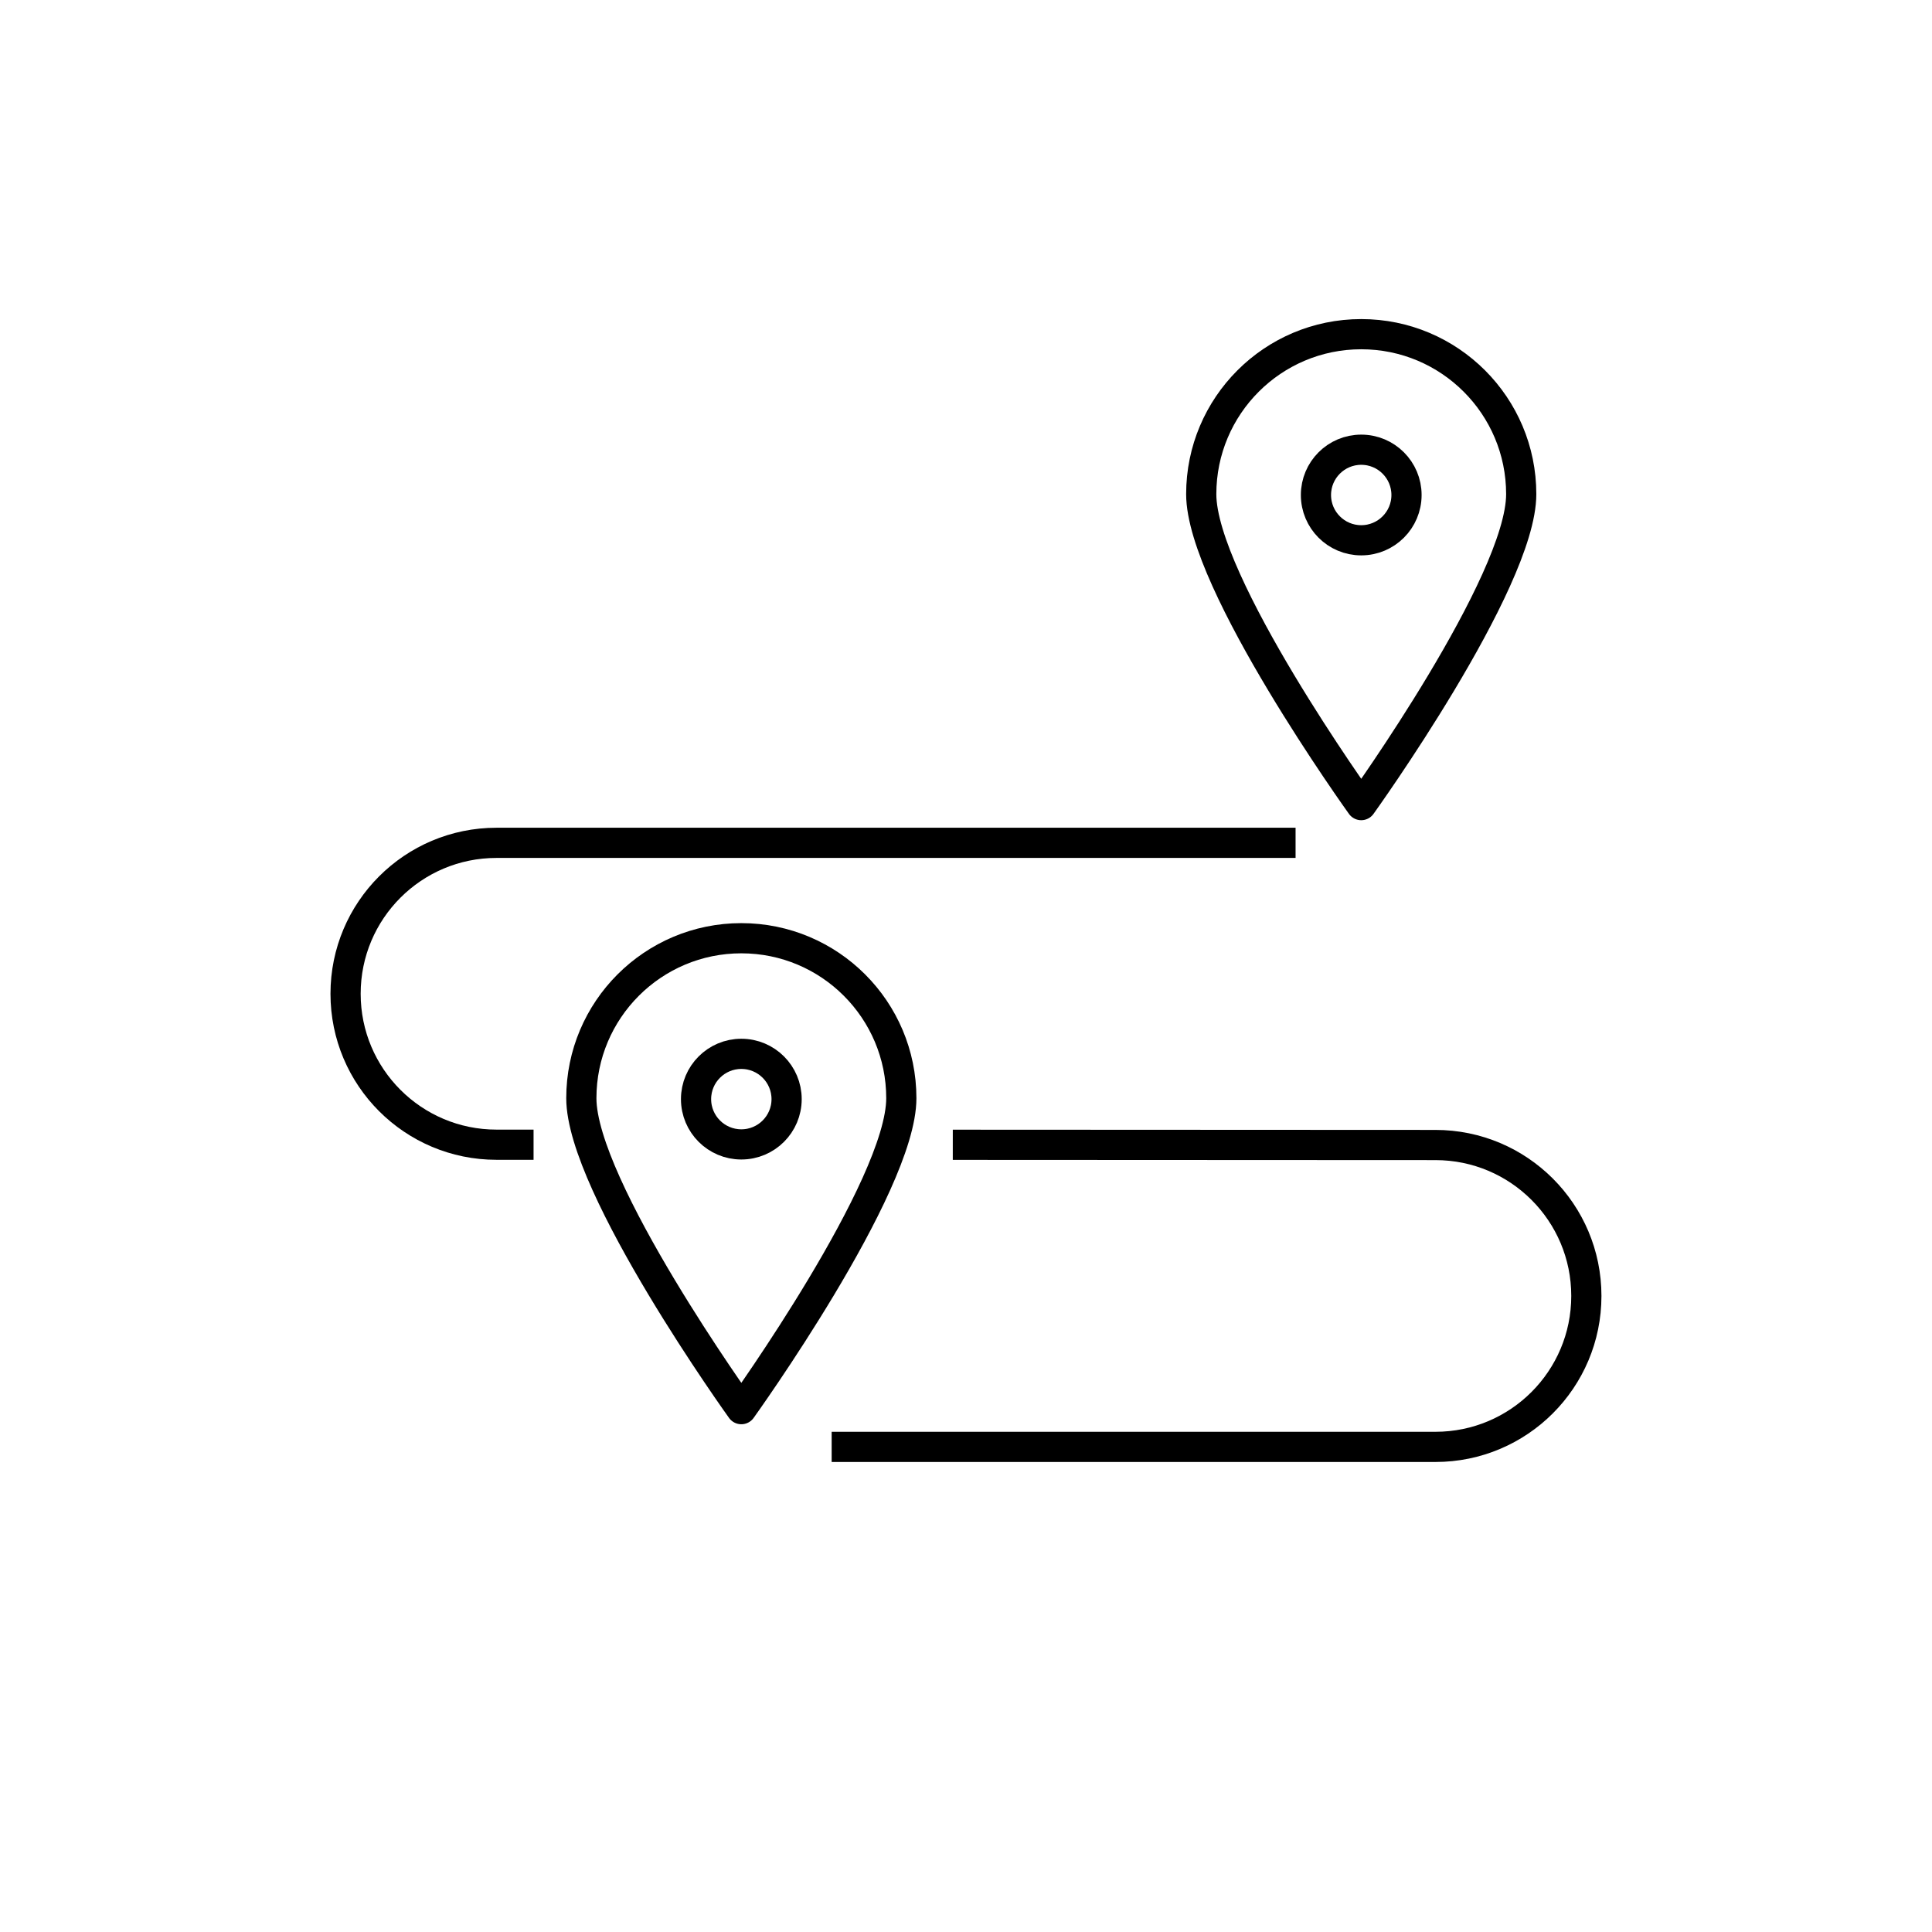
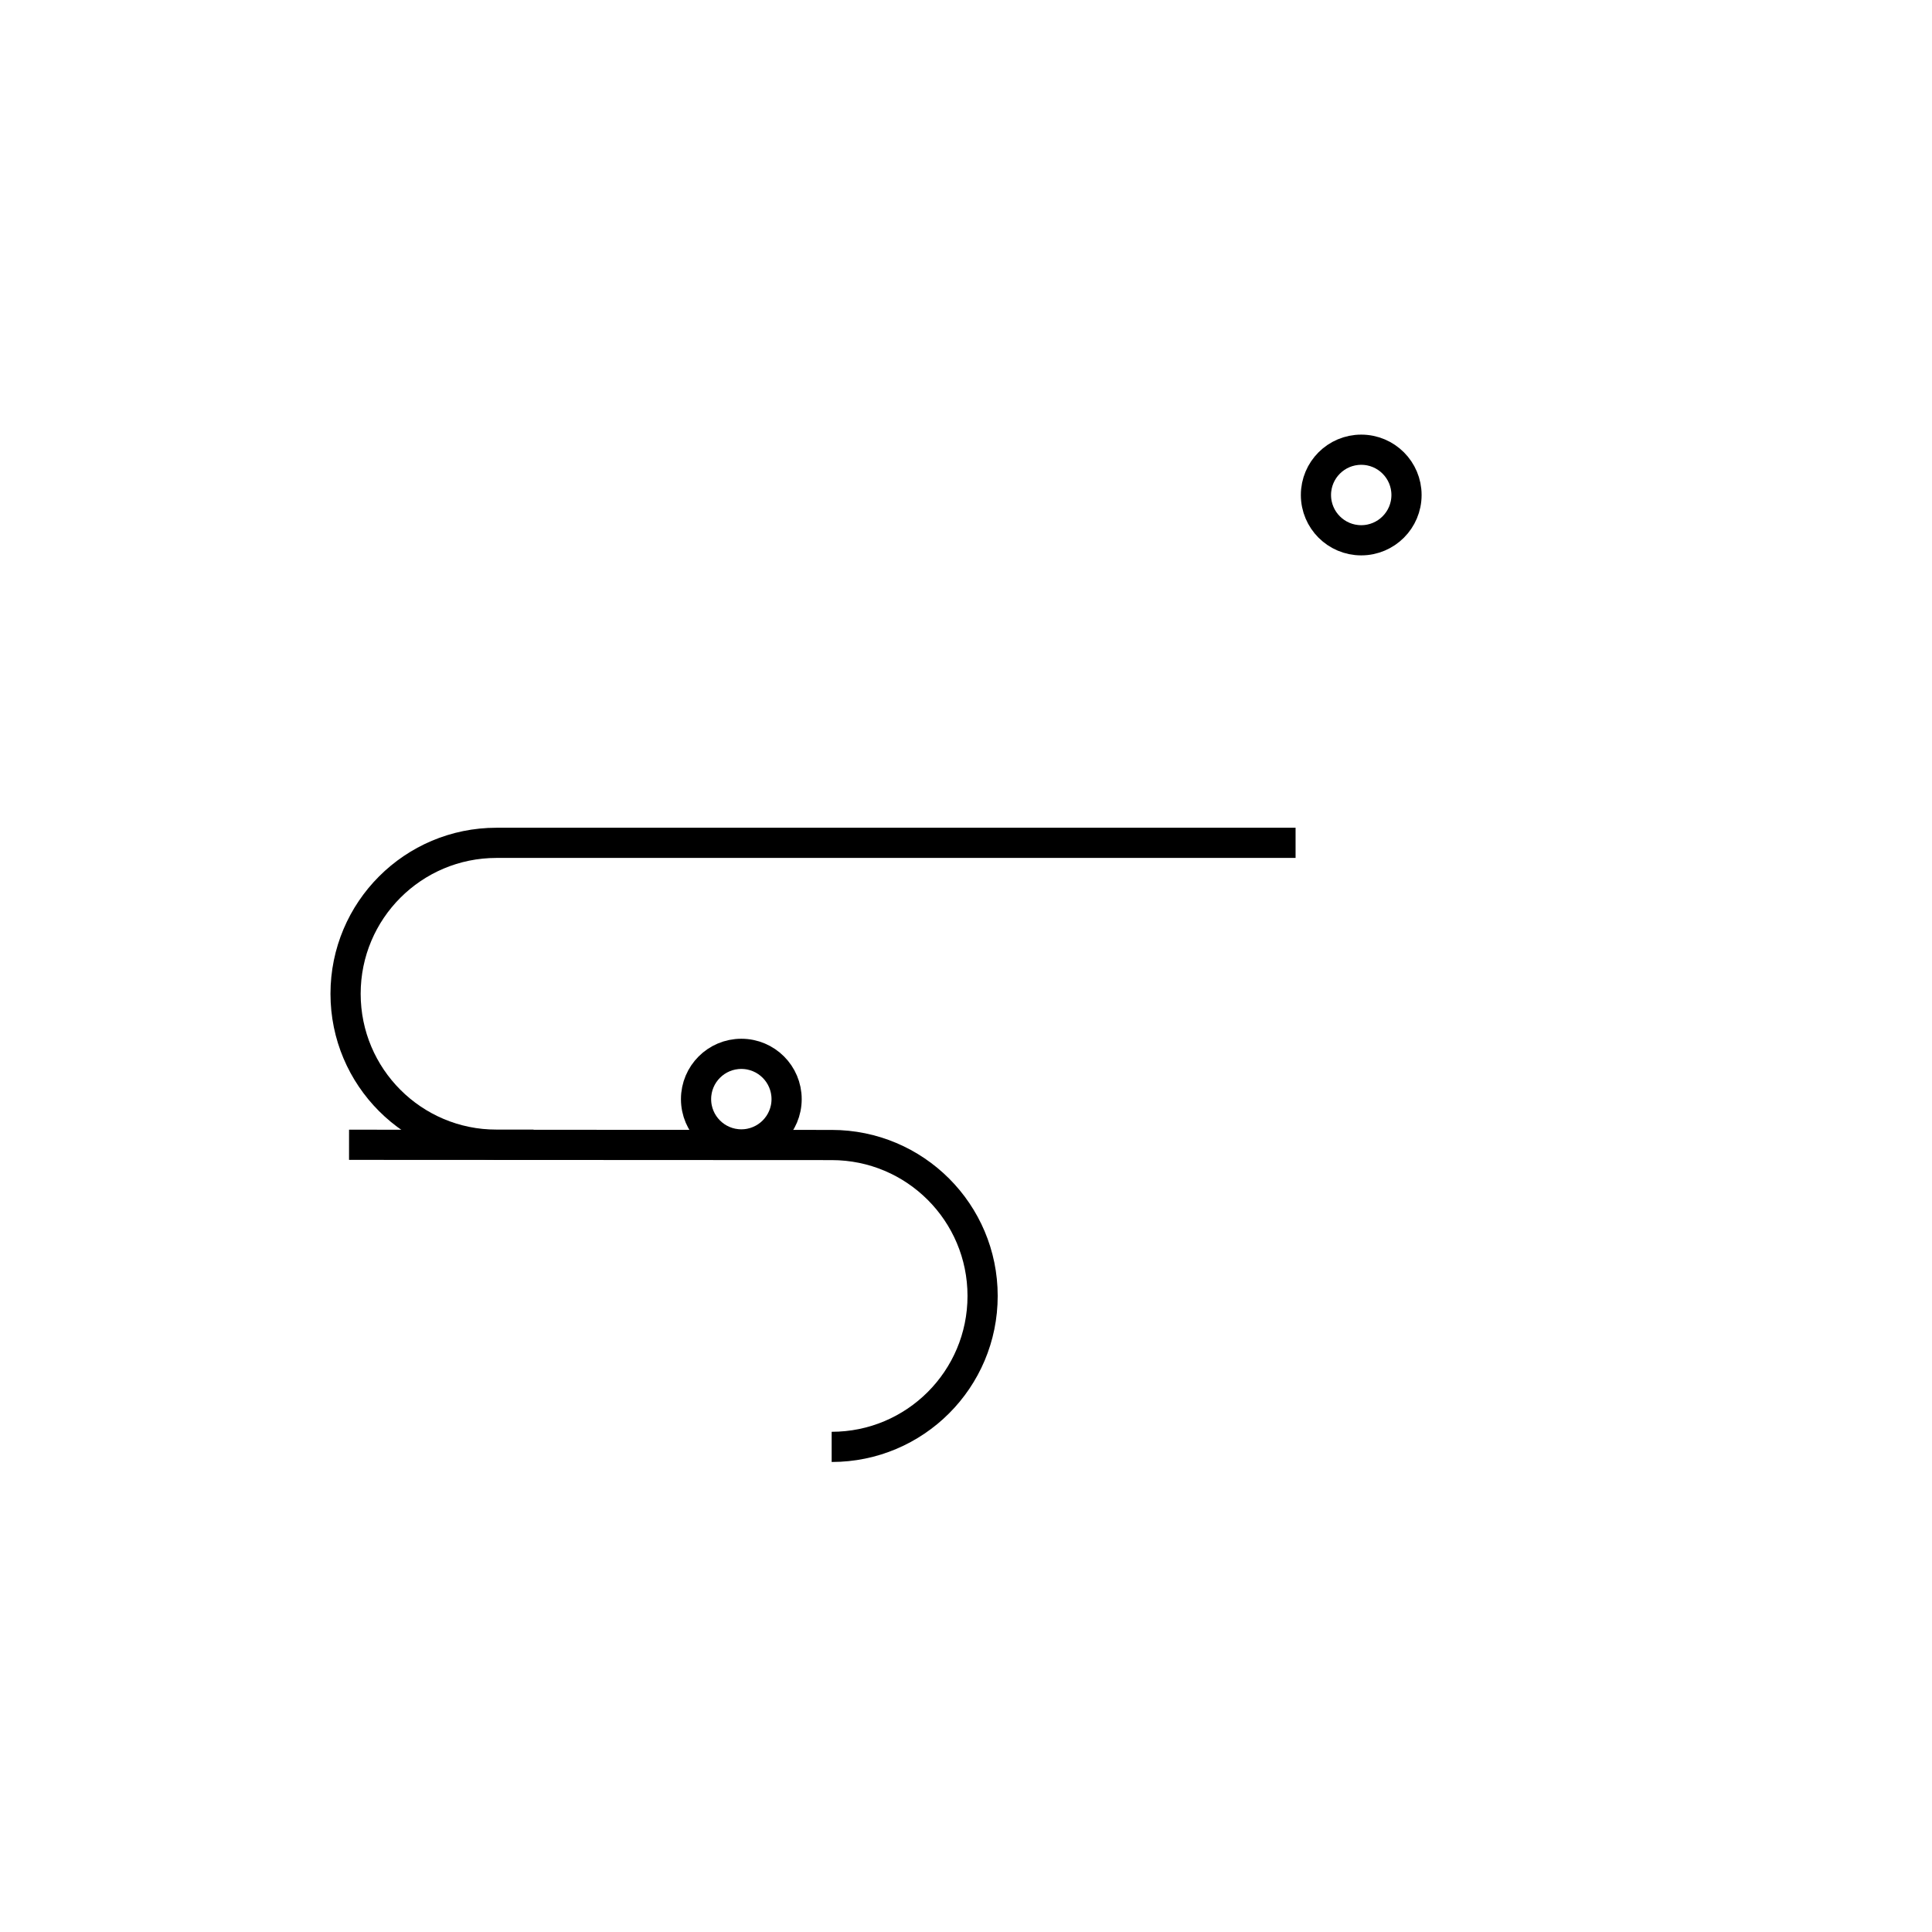
<svg xmlns="http://www.w3.org/2000/svg" id="Ebene_1" data-name="Ebene 1" viewBox="0 0 256 256">
  <defs>
    <style>
      .cls-1, .cls-2 {
        fill: none;
        stroke: #133A61;
		stroke: color(display-p3 0.075 0.227 0.38);
        stroke-width: 4px;
      }

      .cls-2 {
        stroke-linecap: round;
        stroke-linejoin: round;
      }
    </style>
  </defs>
  <path class="cls-1" d="m171.67,111.68h-105.88c-11.05,0-20,8.95-20,20s8.95,20,20,20h4.91" />
-   <path class="cls-1" d="m110.2,191.72h80c11.05,0,20-8.95,20-20s-8.95-20-20-20l-63.95-.03" />
+   <path class="cls-1" d="m110.2,191.72c11.05,0,20-8.95,20-20s-8.95-20-20-20l-63.95-.03" />
  <g>
-     <path class="cls-2" d="m201.57,65.48c0,11.71-21.2,41.2-21.2,41.2,0,0-21.2-29.49-21.2-41.2s9.49-21.2,21.2-21.2,21.2,9.49,21.2,21.2Z" />
    <circle class="cls-1" cx="180.37" cy="65.59" r="6" />
  </g>
  <g>
-     <path class="cls-2" d="m119.43,145.52c0,11.71-21.2,41.2-21.2,41.2,0,0-21.2-29.49-21.2-41.2s9.49-21.2,21.2-21.2,21.2,9.49,21.2,21.2Z" />
    <circle class="cls-1" cx="98.23" cy="145.64" r="6" />
  </g>
</svg>